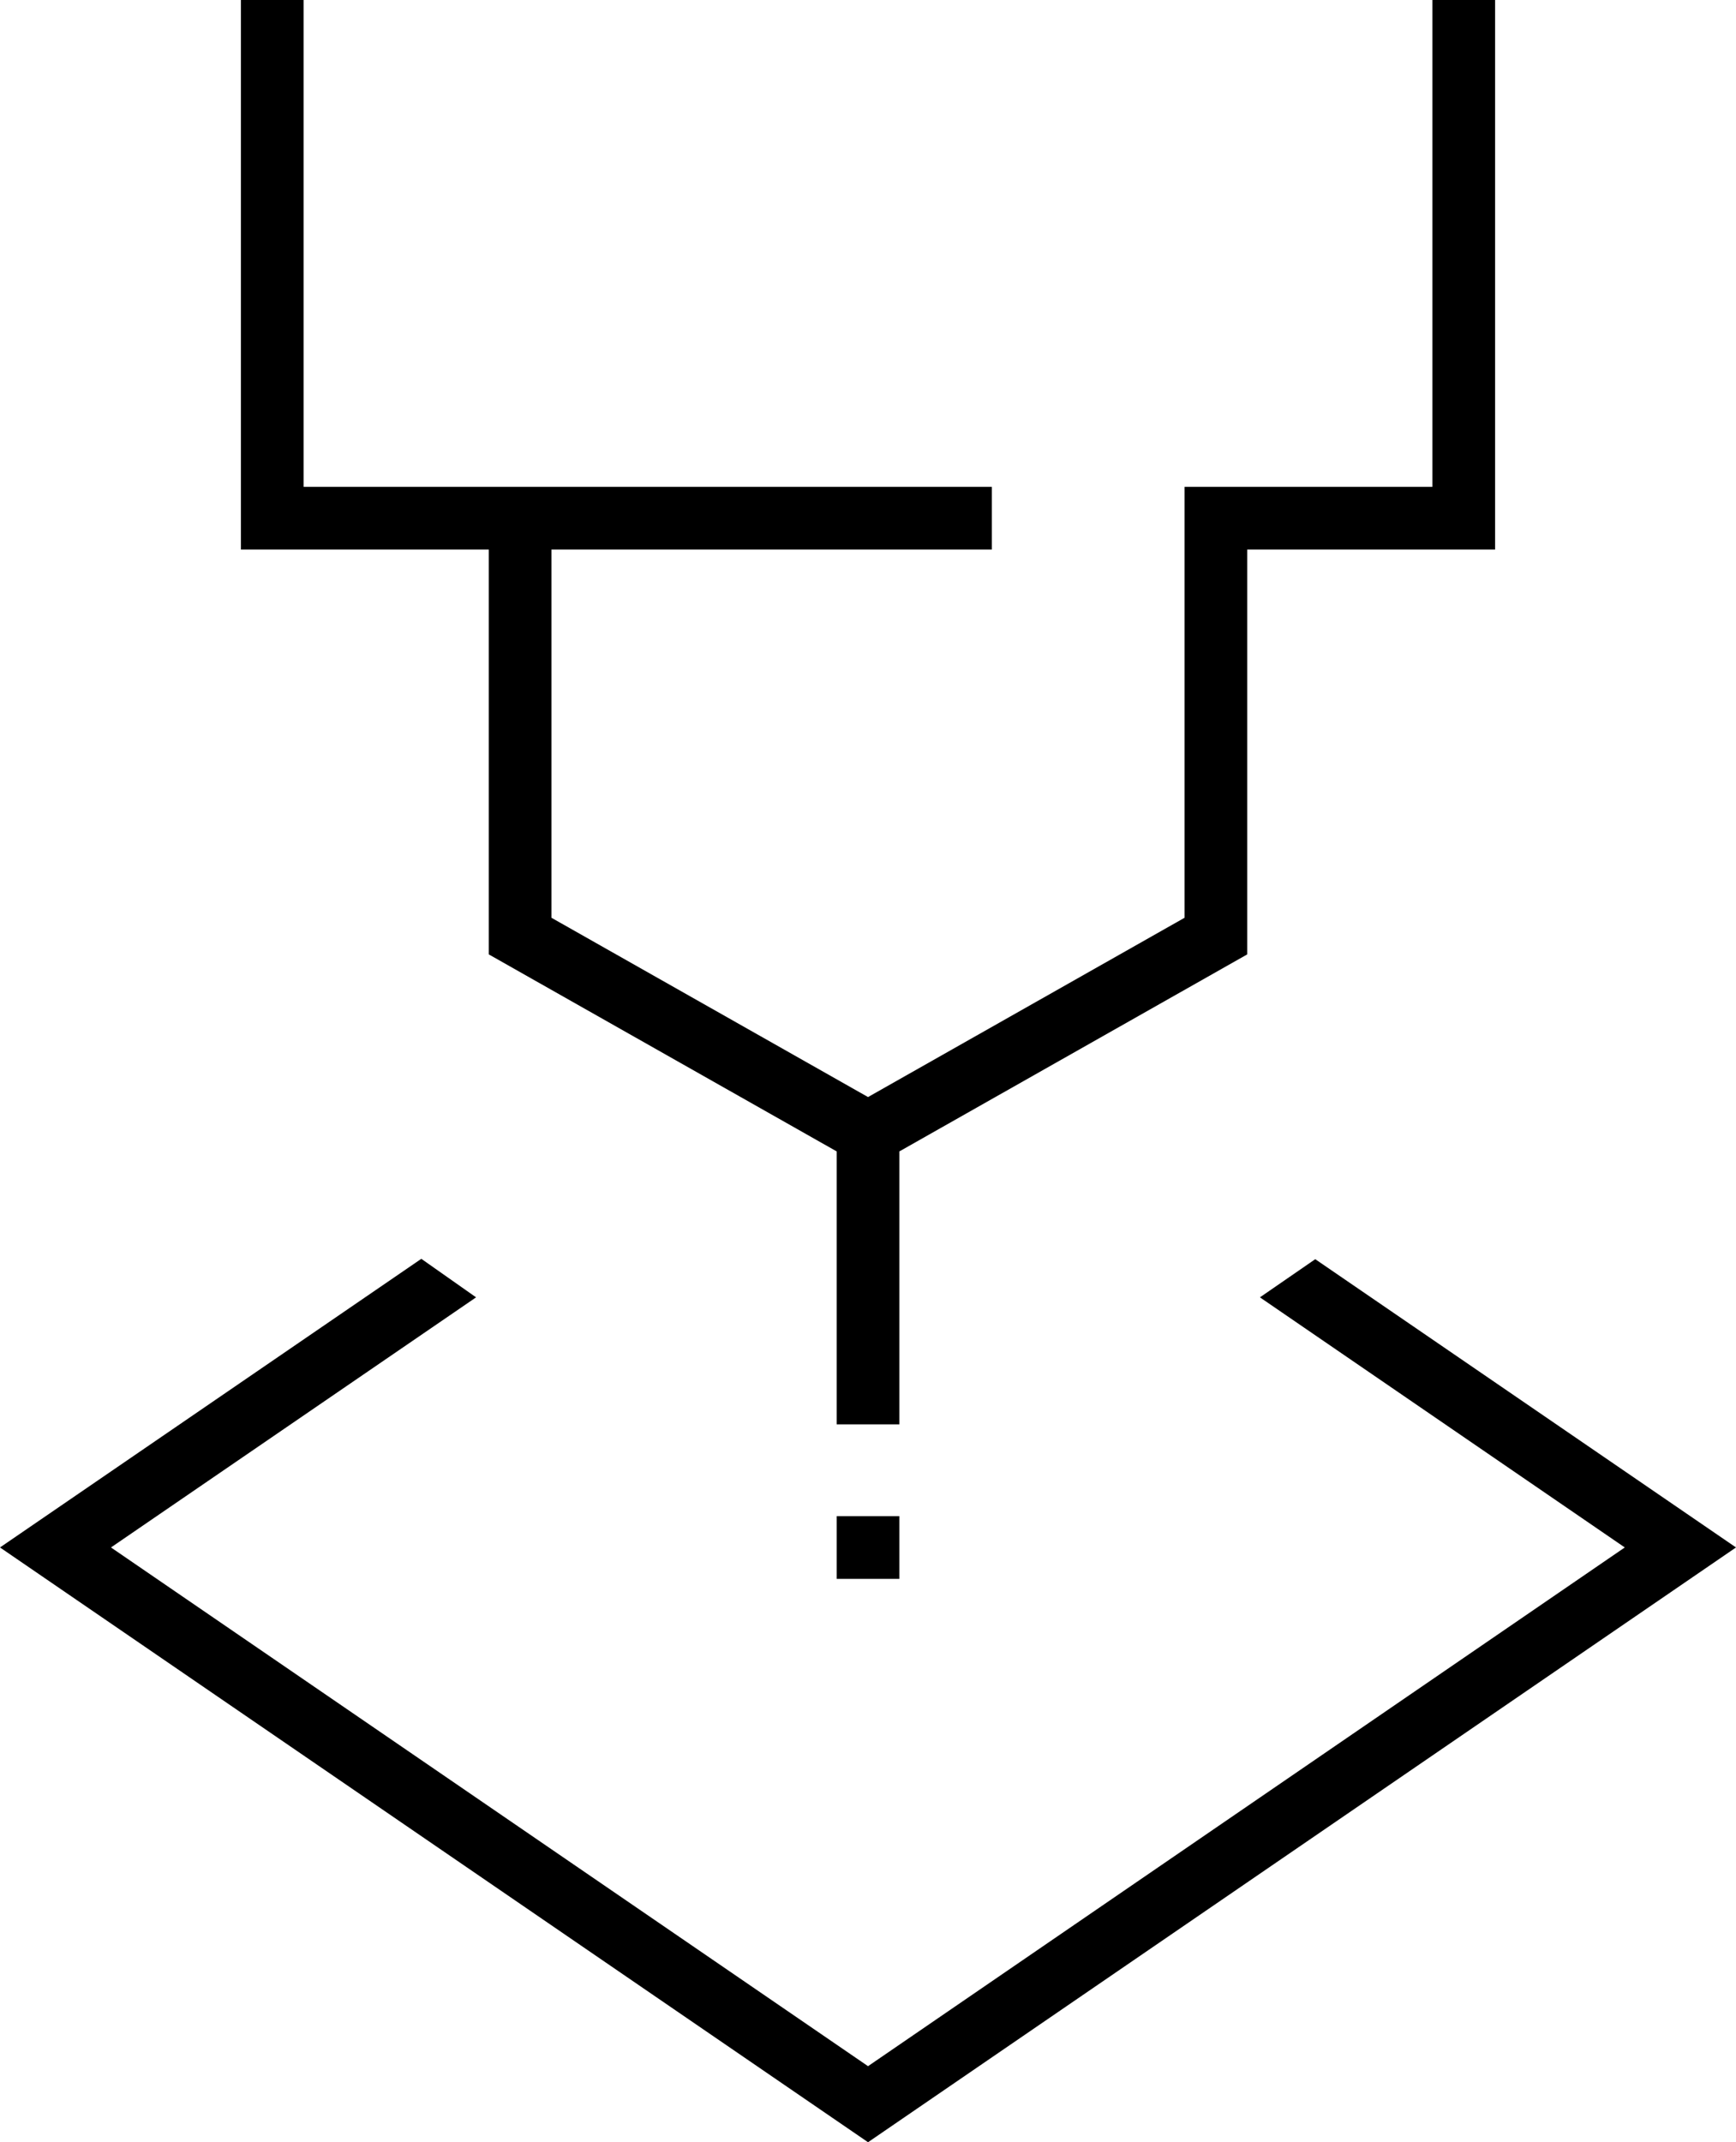
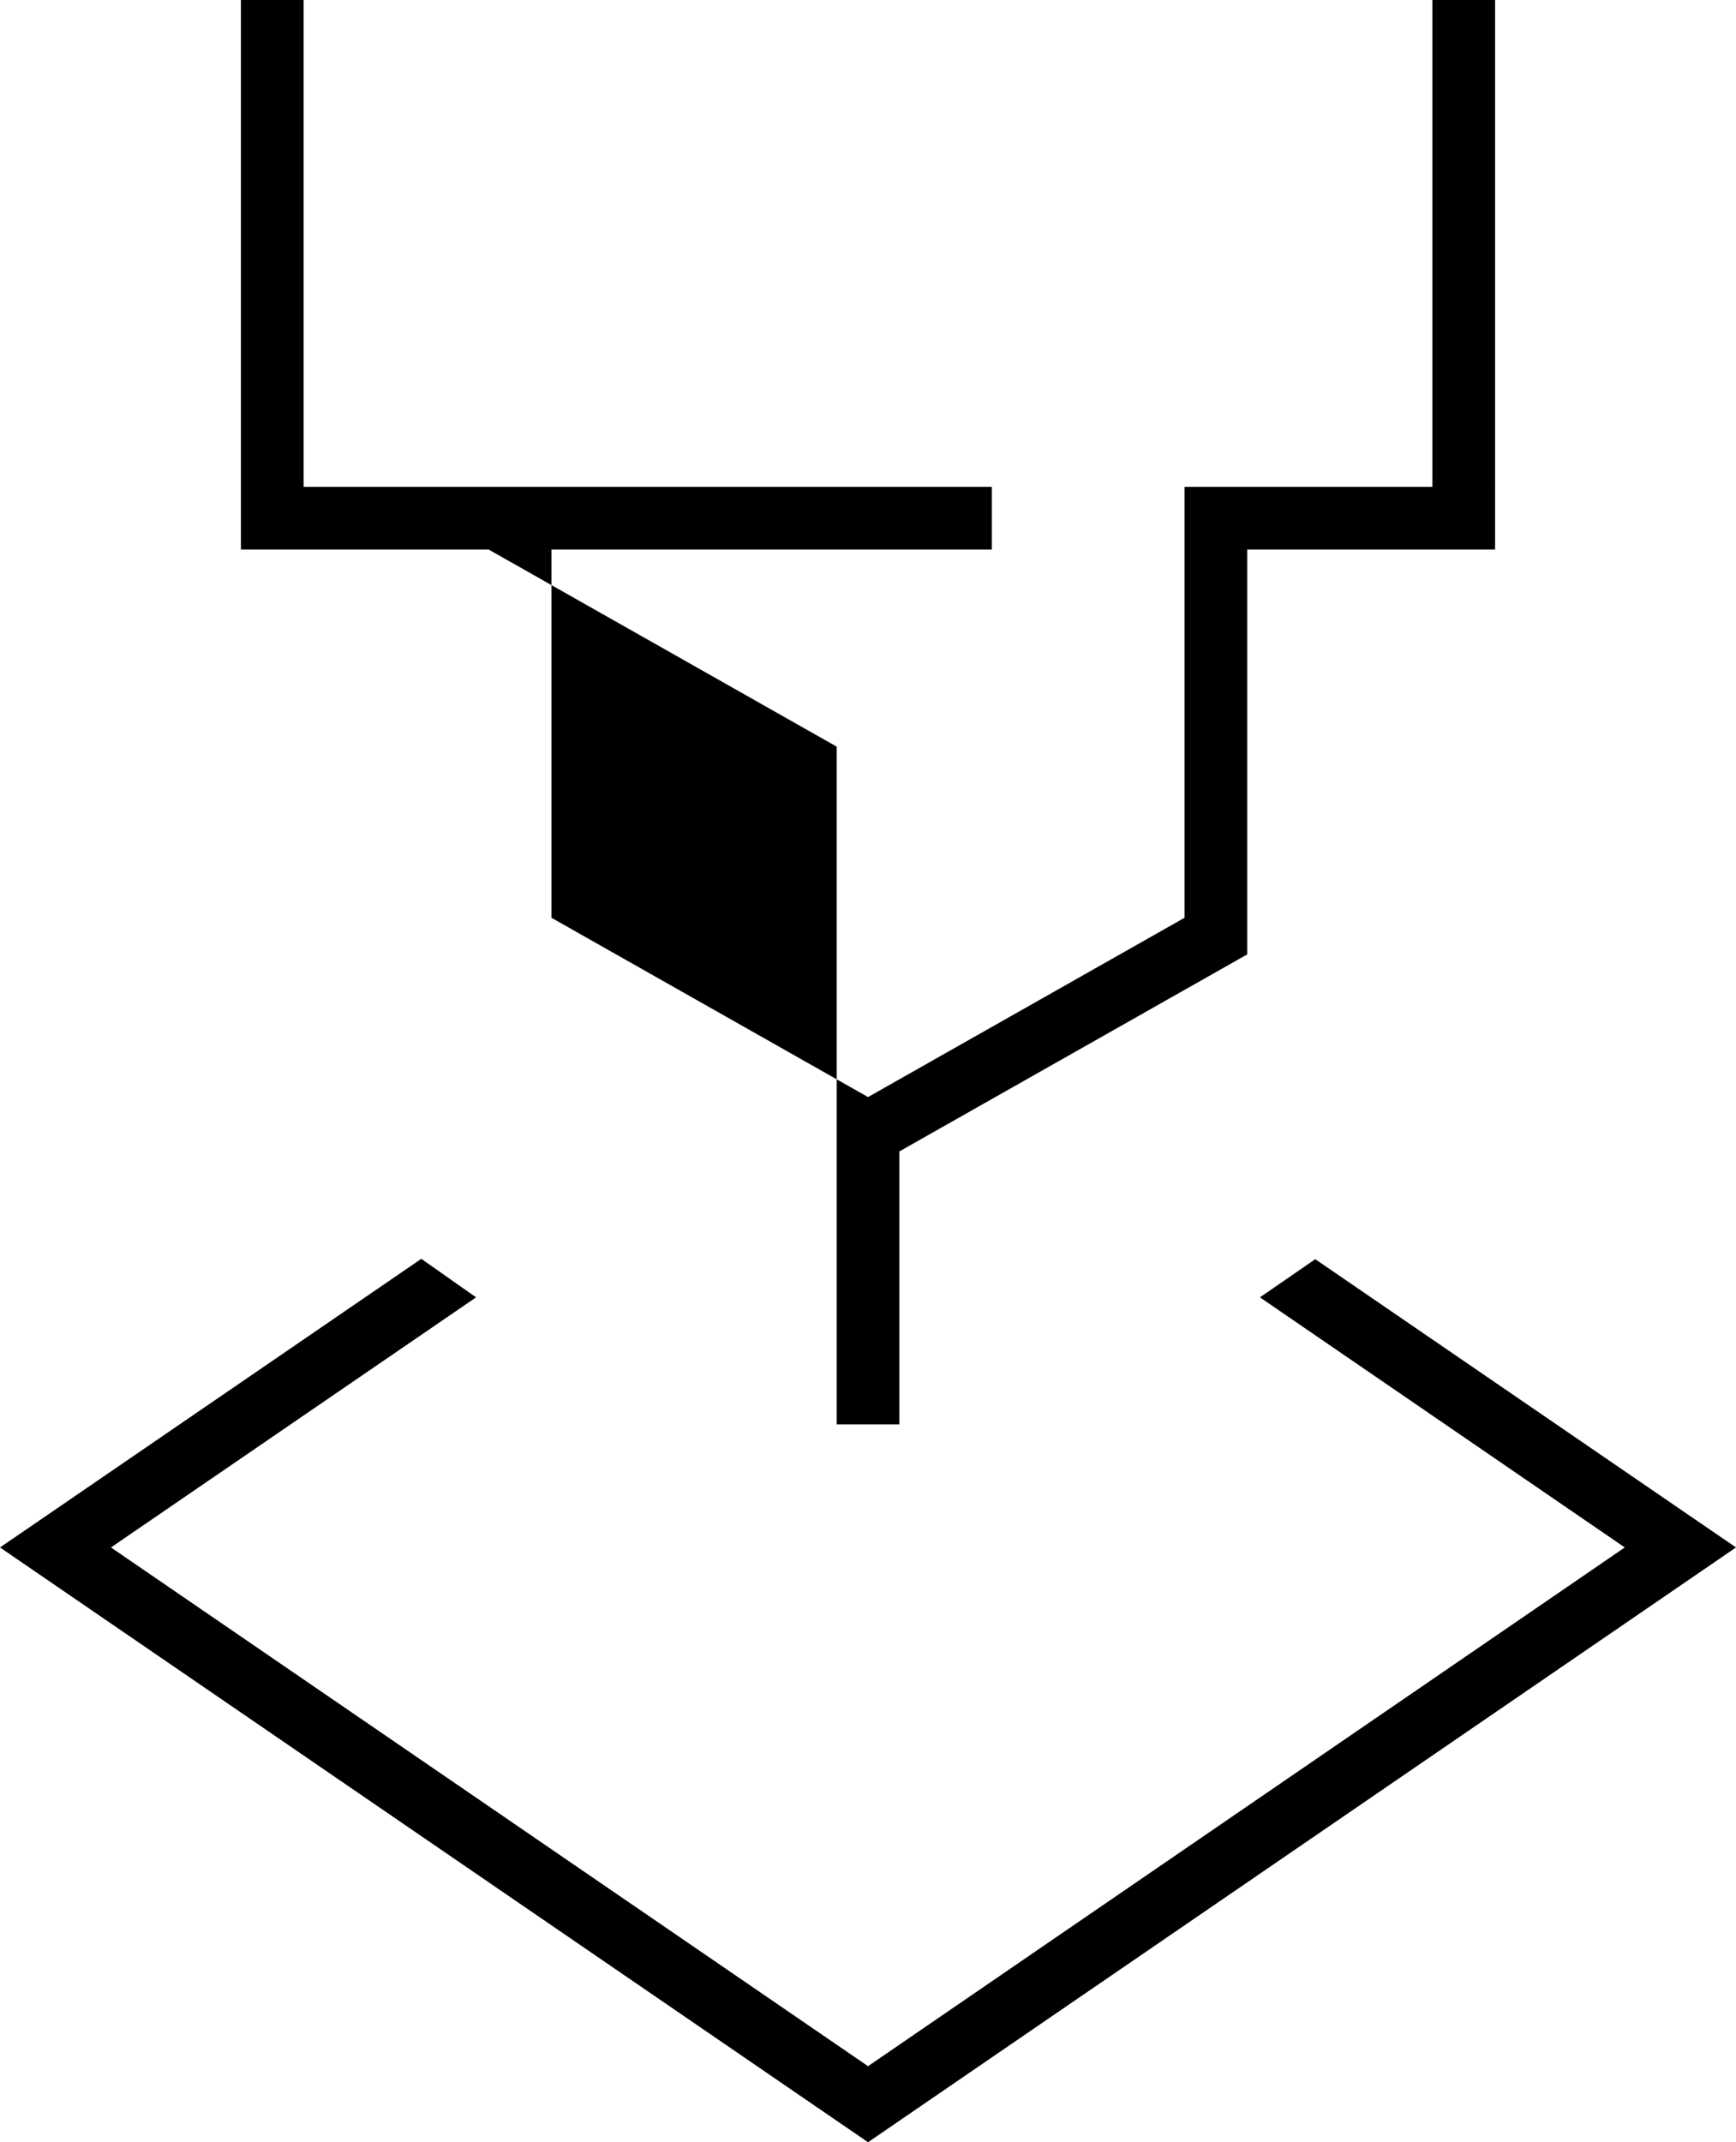
<svg xmlns="http://www.w3.org/2000/svg" width="27.673" height="34.142" viewBox="0 0 27.673 34.142">
  <g id="Raggruppa_939" data-name="Raggruppa 939" transform="translate(-7202 5417)">
-     <rect id="Rettangolo_970" data-name="Rettangolo 970" width="1" height="1" transform="translate(7215.337 -5392.837)" />
-     <path id="Tracciato_1401" data-name="Tracciato 1401" d="M22.833,0V7.759H18.882v6.868l-5.045,2.857L8.791,14.627V8.759h7.02v-1H4.84V0h-1V8.759H7.791V15.21l5.546,3.14V22.7h1V18.35l5.545-3.14V8.759h3.951V0Z" transform="translate(7202 -5417)" />
+     <path id="Tracciato_1401" data-name="Tracciato 1401" d="M22.833,0V7.759H18.882v6.868l-5.045,2.857L8.791,14.627V8.759h7.02v-1H4.84V0h-1V8.759H7.791l5.546,3.14V22.7h1V18.35l5.545-3.14V8.759h3.951V0Z" transform="translate(7202 -5417)" />
    <path id="Tracciato_1402" data-name="Tracciato 1402" d="M0,24.662l13.837,9.479,13.836-9.479-6.707-4.594-.882.608L25.9,24.662,13.837,32.929,1.769,24.662l5.82-3.986-.873-.614Z" transform="translate(7202 -5417)" />
  </g>
</svg>